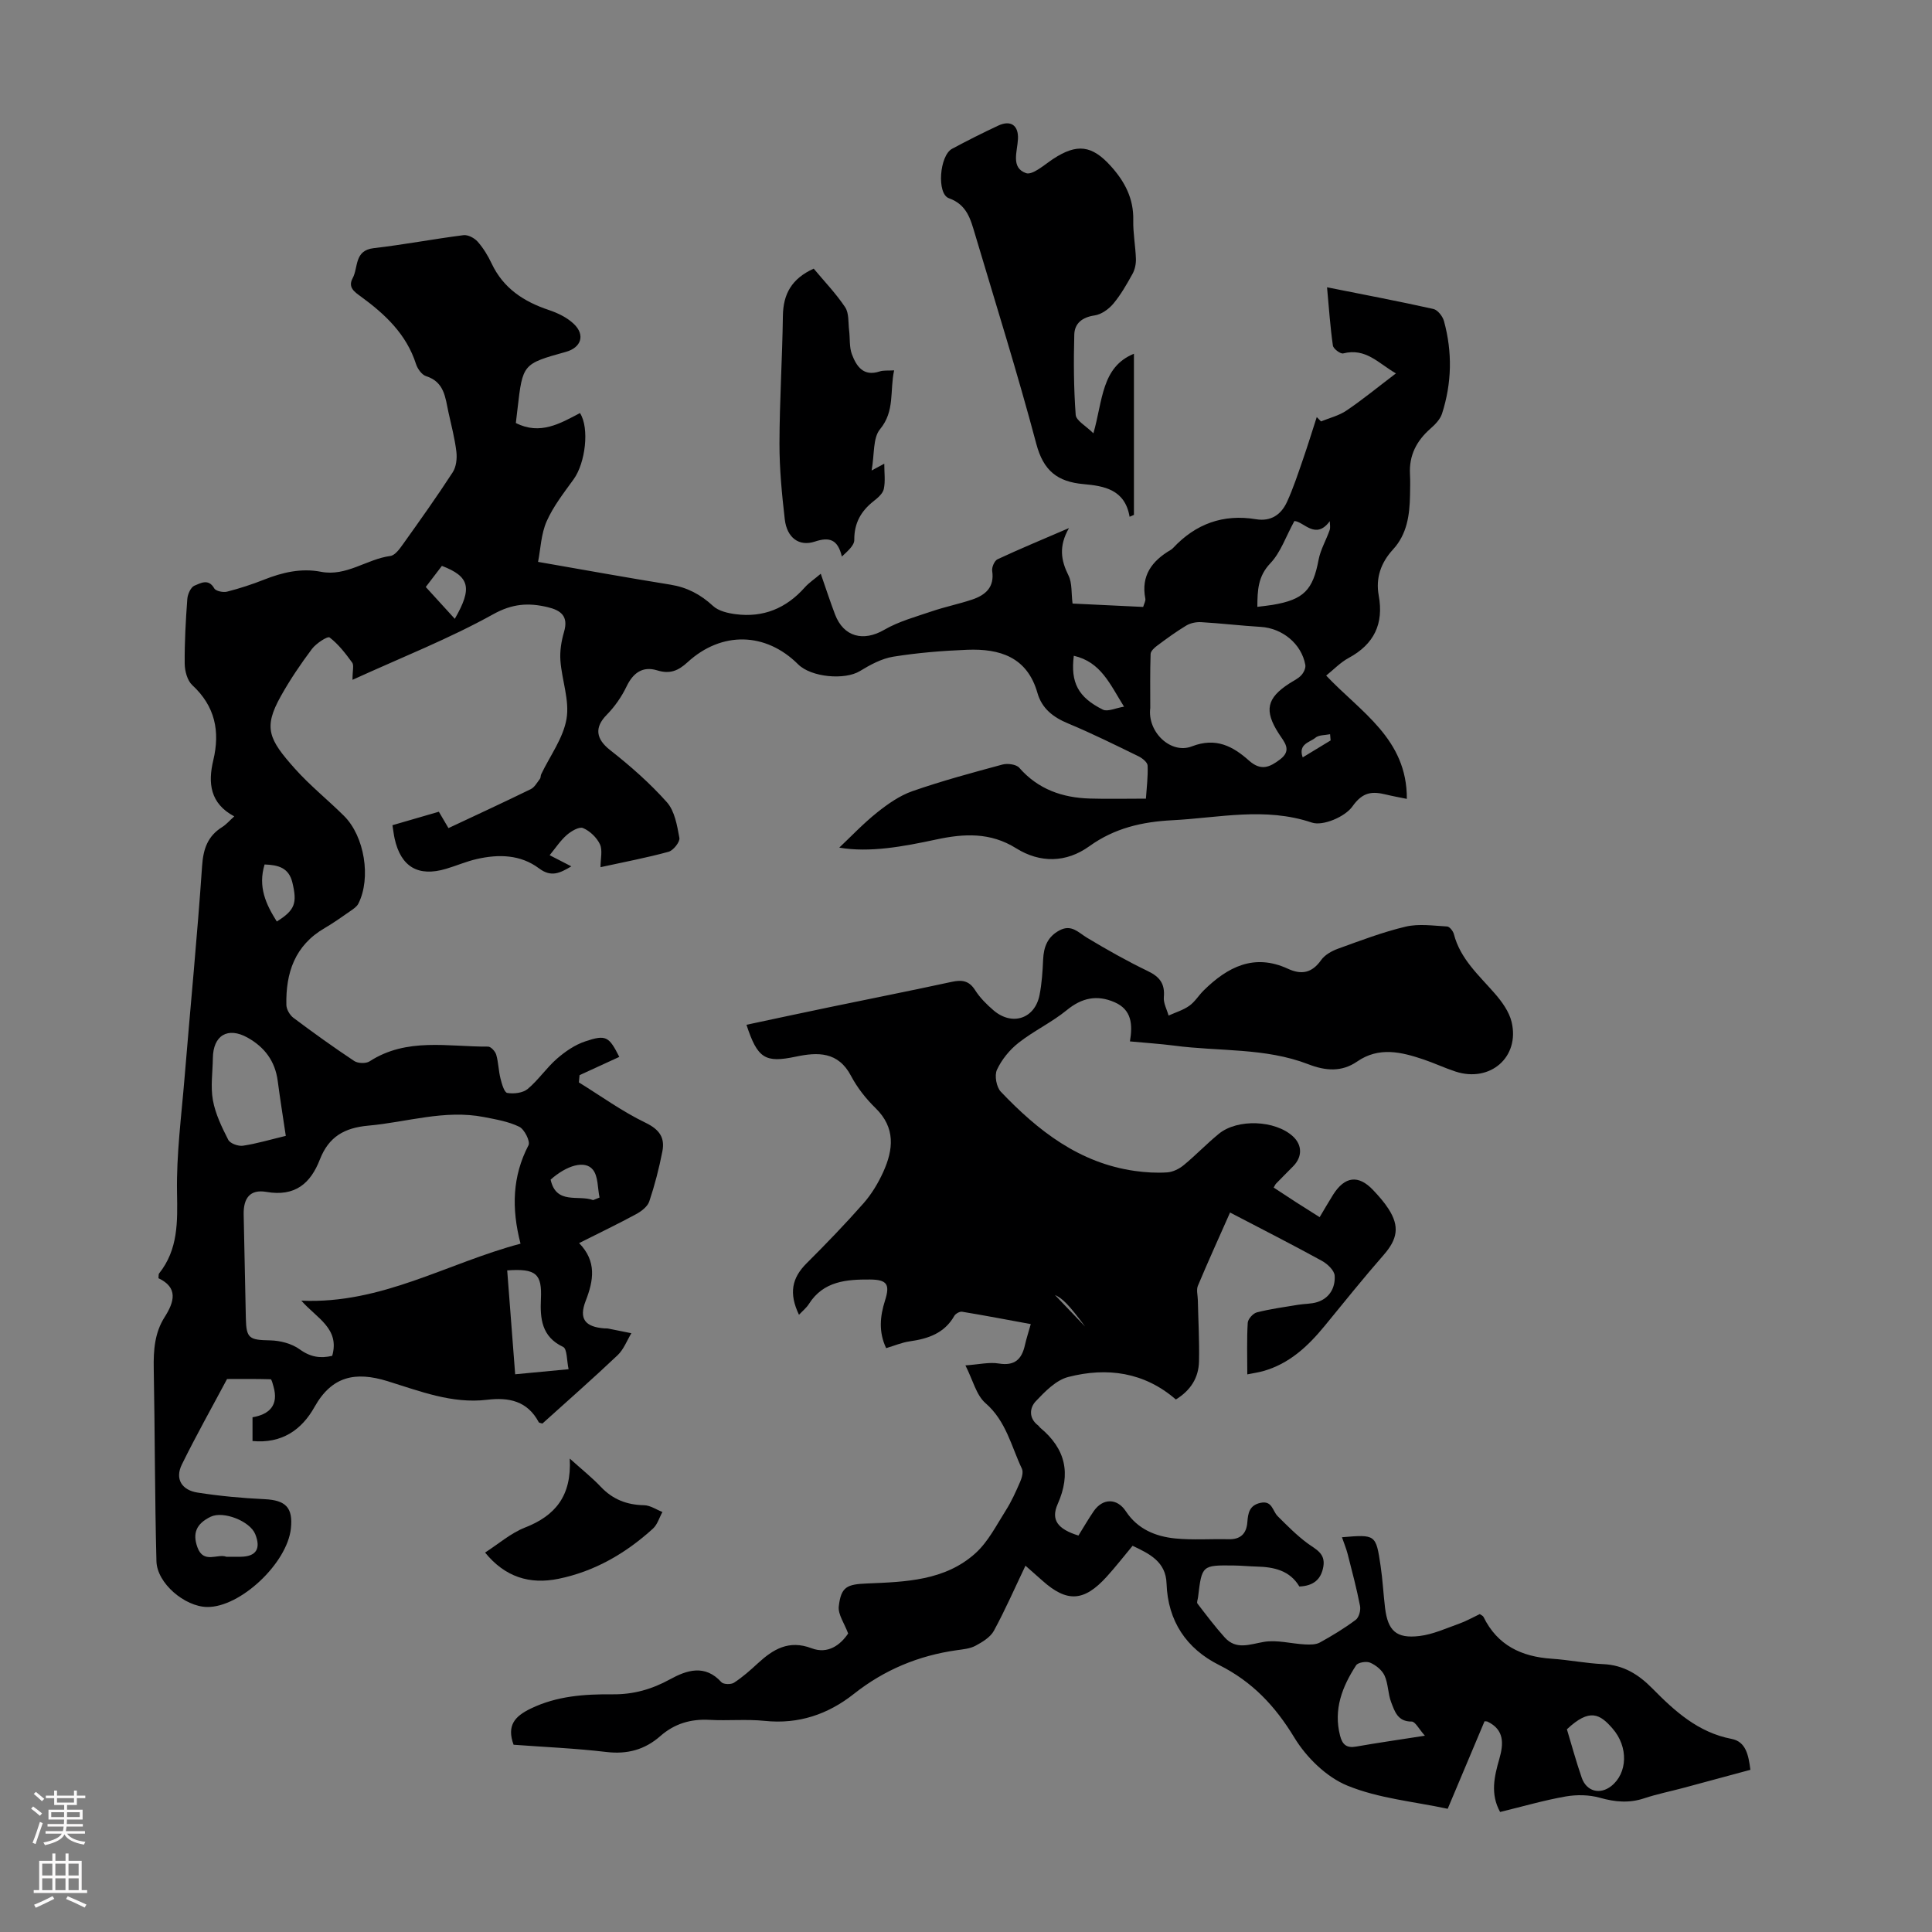
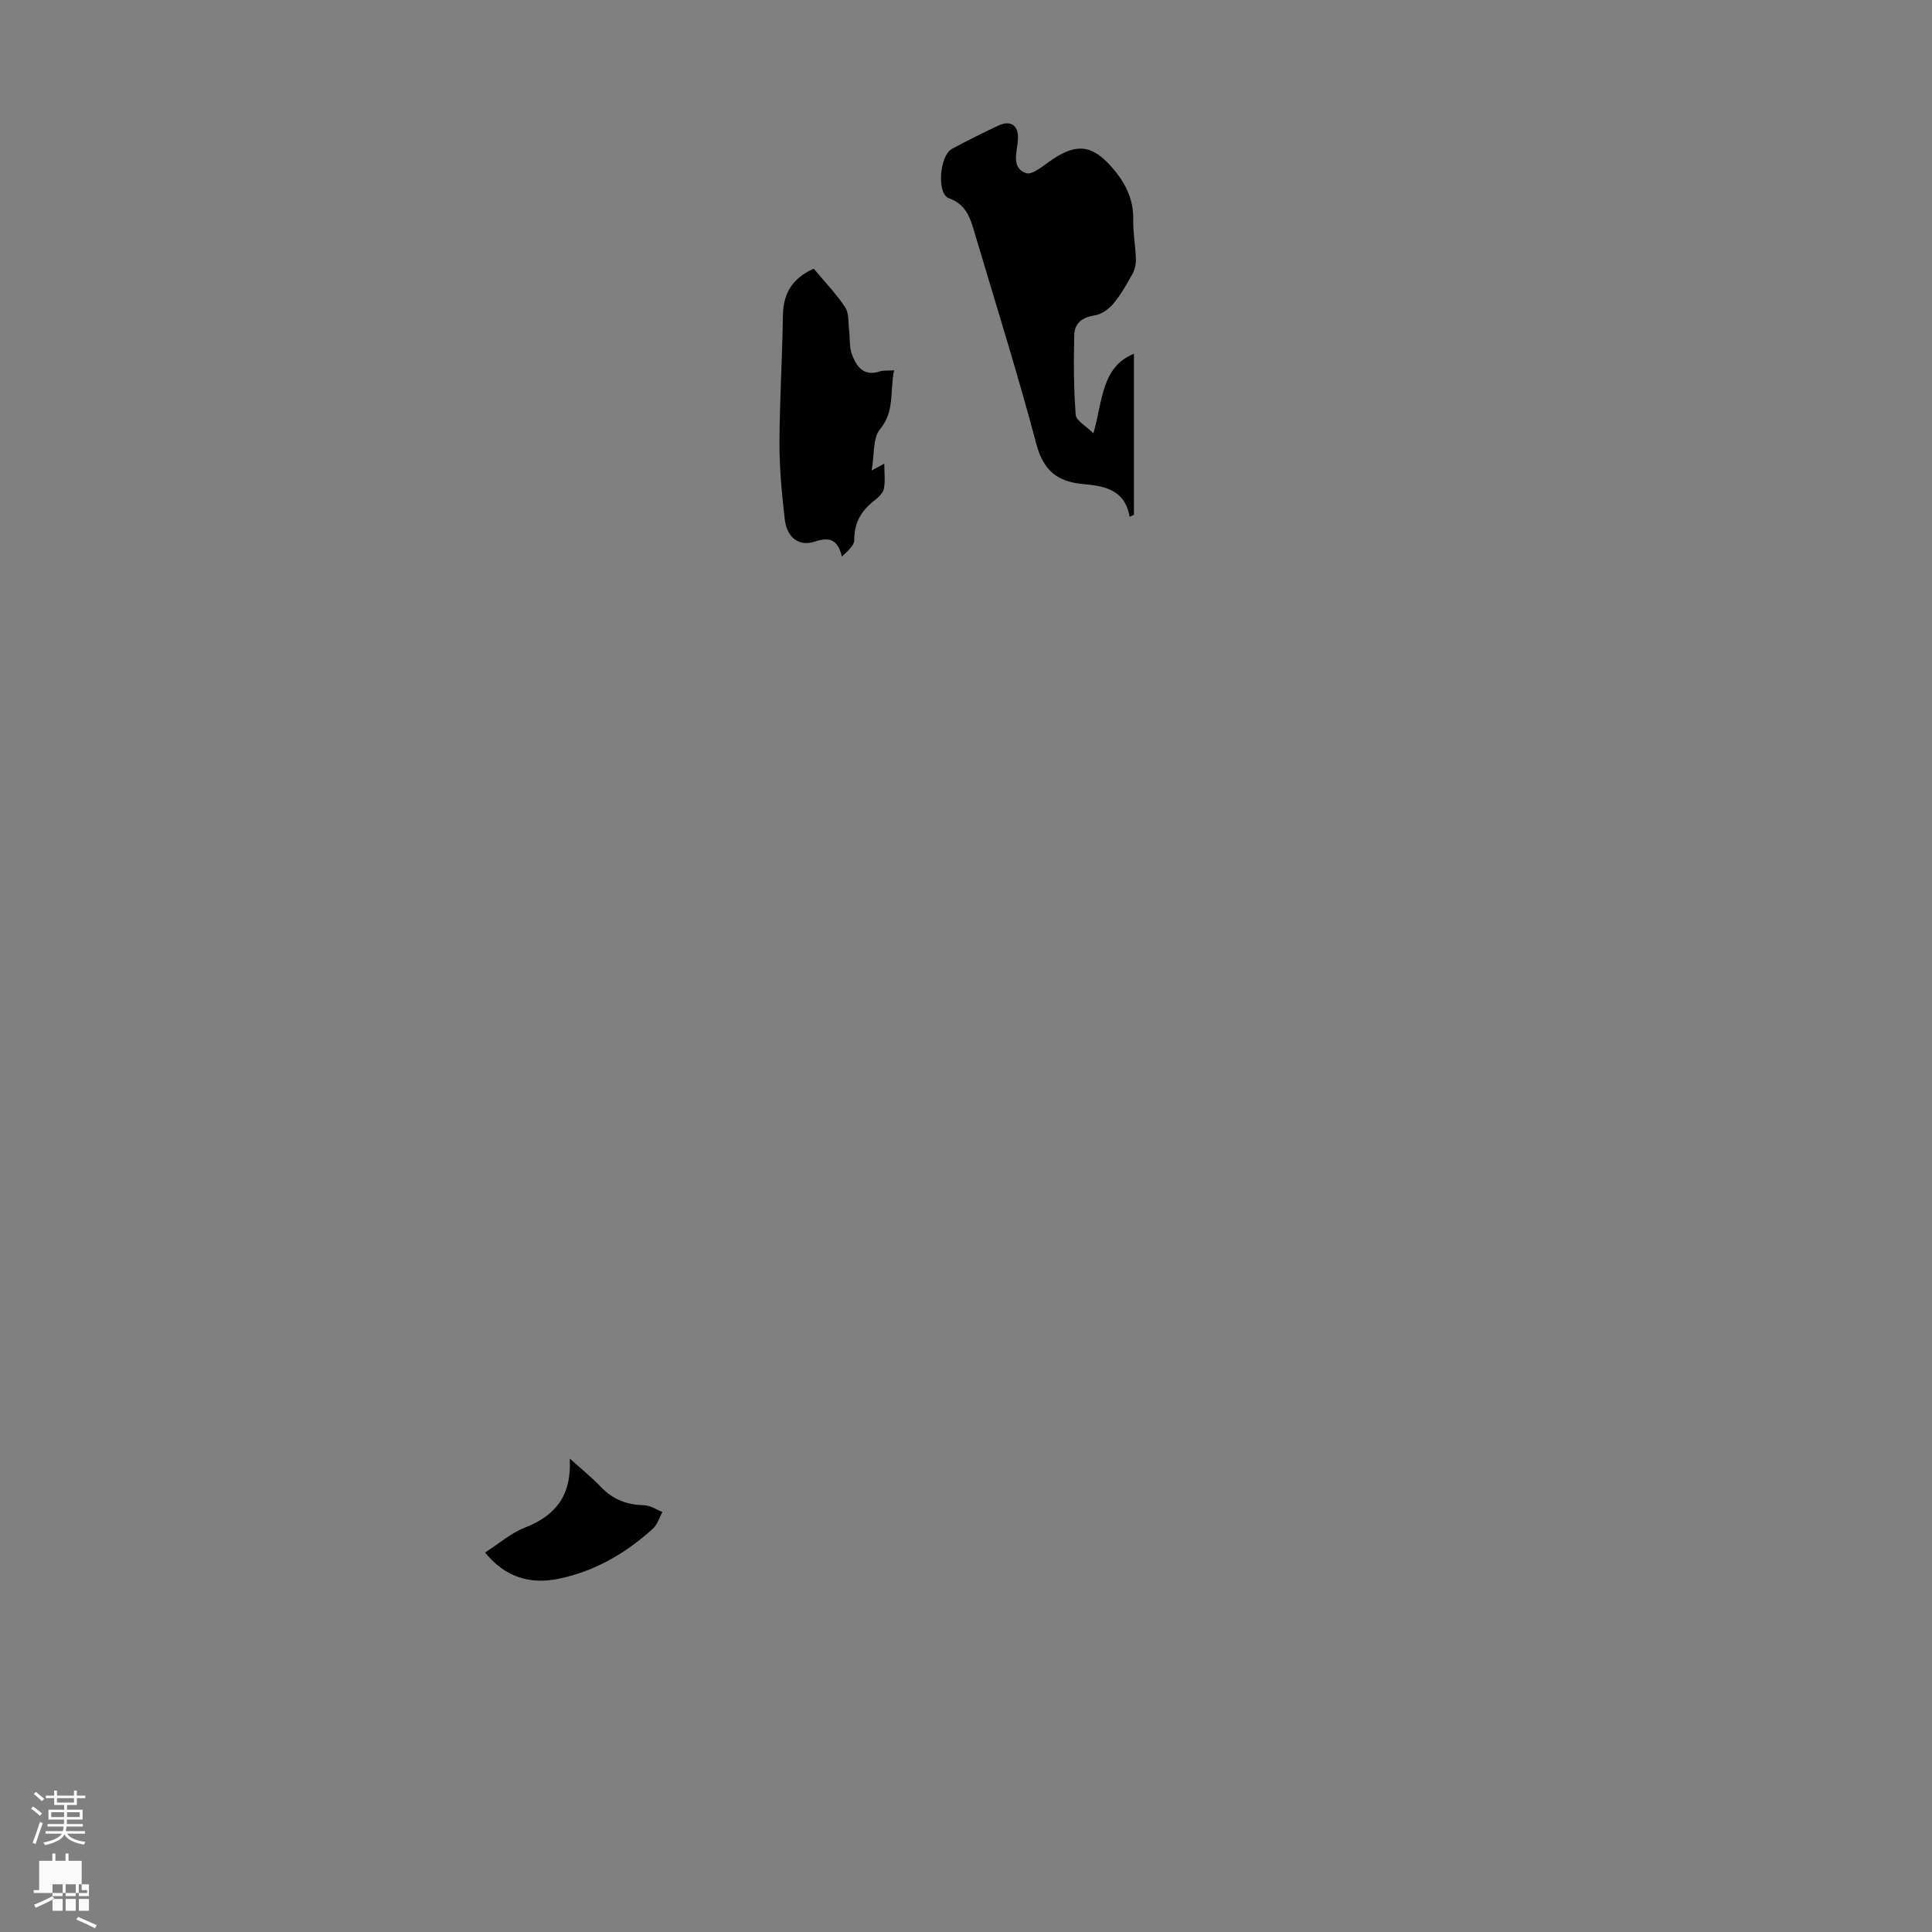
<svg xmlns="http://www.w3.org/2000/svg" enable-background="new 0 0 400 400" viewBox="0 0 400 400">
  <rect x="0" y="0" width="400" height="400" fill="#808080" stroke="none" />
  <g fill="#000001">
-     <path d="m128.22 218.82c-2.74 1.26-5.49 2.52-8.23 3.78-.05.5-.1 1-.14 1.5 4.58 2.83 8.98 6.03 13.8 8.35 2.89 1.4 4.04 3.09 3.49 5.92-.68 3.5-1.58 6.98-2.71 10.36-.36 1.08-1.63 2.05-2.72 2.64-3.71 2.02-7.53 3.84-11.81 6 3.68 3.79 3 7.74 1.36 11.96-1.45 3.73-.13 5.4 3.91 5.7.22.02.45-.02.67.02 1.63.32 3.25.65 4.88.98-.93 1.53-1.59 3.35-2.84 4.54-5.11 4.84-10.4 9.49-15.58 14.16-.36-.12-.68-.13-.76-.28-2.34-4.4-6.18-5.19-10.71-4.64-7.25.87-13.93-1.8-20.61-3.86-6.63-2.04-11.51-1.06-15.1 5.34-2.66 4.76-6.79 7.63-12.84 7.06 0-1.59 0-3.11 0-4.92 3.46-.59 5.47-2.46 4.34-6.38-.15-.53-.38-1.48-.59-1.49-3-.09-6.01-.05-9.02-.05-3.14 5.89-6.41 11.7-9.35 17.68-1.51 3.07.04 5.33 3.22 5.83 4.6.72 9.26 1.15 13.91 1.37 4.34.21 5.89 1.72 5.44 6.04-.76 7.24-10.52 16.4-17.37 16.28-4.61-.08-10.35-4.9-10.47-9.47-.35-13.3-.31-26.62-.56-39.92-.07-3.77.19-7.39 2.25-10.62 2.04-3.2 2.83-6.12-1.27-8.06.06-.54 0-.82.11-.96 3.99-5 3.84-10.71 3.73-16.78-.14-7.91.91-15.85 1.56-23.76 1.2-14.61 2.63-29.21 3.63-43.83.24-3.56 1.15-6.2 4.18-8.09.83-.52 1.49-1.31 2.48-2.2-5.02-2.67-5.47-6.91-4.34-11.62 1.43-6.01.37-11.19-4.35-15.55-1.03-.95-1.55-2.92-1.57-4.42-.04-4.47.21-8.95.54-13.42.07-.99.73-2.46 1.49-2.76 1.22-.48 2.88-1.56 4.09.57.32.57 1.85.88 2.67.67 2.59-.66 5.16-1.5 7.64-2.48 3.81-1.51 7.69-2.42 11.77-1.63 5.28 1.03 9.47-2.62 14.37-3.27.97-.13 1.92-1.45 2.61-2.42 3.51-4.92 7.02-9.84 10.31-14.91.73-1.12.92-2.86.76-4.24-.33-2.77-1.05-5.49-1.65-8.22-.65-3.01-.83-6.24-4.62-7.44-.89-.28-1.77-1.52-2.09-2.51-1.99-6.2-6.42-10.33-11.45-14-1.28-.93-2.7-1.87-1.67-3.77 1.21-2.22.28-5.75 4.36-6.22 6.22-.72 12.38-1.9 18.59-2.69.93-.12 2.27.59 2.93 1.34 1.17 1.32 2.13 2.9 2.89 4.51 2.42 5.14 6.64 7.9 11.84 9.64 1.86.62 3.8 1.56 5.19 2.89 2.4 2.29 1.52 4.9-1.65 5.78-8.94 2.49-8.94 2.49-10.02 11.84-.11.98-.23 1.96-.34 2.89 5.03 2.56 9.19.09 13.28-2.06 2 3.12 1.12 10.33-1.31 13.7-2.02 2.8-4.21 5.59-5.59 8.71-1.16 2.62-1.25 5.71-1.78 8.4 9.65 1.68 18.52 3.29 27.42 4.72 3.46.56 6.23 2.03 8.8 4.4 1.13 1.05 3.05 1.5 4.68 1.71 5.72.75 10.47-1.21 14.31-5.53.87-.98 2-1.72 3.32-2.84 1.06 3.04 1.94 5.75 2.95 8.41 1.78 4.69 5.89 5.69 10.18 3.2 3.02-1.75 6.53-2.7 9.88-3.84 2.74-.93 5.6-1.51 8.34-2.43 2.76-.93 4.65-2.55 4.14-5.94-.11-.75.48-2.11 1.11-2.4 4.61-2.15 9.31-4.1 14.79-6.46-2.18 3.8-1.64 6.73-.1 9.82.78 1.57.56 3.63.84 5.81 4.55.22 9.51.45 14.62.7.2-.7.54-1.25.45-1.71-.94-4.78 1.38-7.83 5.24-10.09.19-.11.37-.26.52-.42 4.67-4.99 10.36-7.06 17.14-5.94 3.14.52 5.24-.98 6.44-3.61 1.29-2.82 2.26-5.79 3.28-8.73 1.01-2.92 1.92-5.87 2.87-8.81.29.3.58.6.88.9 1.78-.73 3.74-1.2 5.29-2.26 3.33-2.25 6.45-4.82 10.22-7.68-3.64-2.11-6.24-5.33-10.91-4.14-.57.15-2.05-.96-2.14-1.63-.55-3.83-.81-7.7-1.21-12.06 7.82 1.56 14.95 2.91 22.02 4.49.89.2 1.92 1.52 2.19 2.51 1.76 6.41 1.63 12.85-.41 19.18-.38 1.17-1.43 2.24-2.4 3.09-2.87 2.52-4.44 5.54-4.23 9.42.08 1.45.03 2.91.01 4.37-.08 4.08-.6 8.03-3.52 11.22-2.49 2.71-3.63 5.89-2.96 9.53 1.07 5.86-.95 10.08-6.22 12.93-1.73.93-3.14 2.44-4.66 3.65 7.1 7.54 16.78 13.09 16.7 25.53-1.71-.35-3-.58-4.27-.89-2.88-.7-4.84-.6-7 2.46-1.51 2.14-6.11 4.1-8.38 3.34-9.73-3.28-19.25-.98-28.89-.49-6.27.32-11.98 1.63-17.19 5.38-4.79 3.45-10.21 3.52-15.17.42-5.33-3.34-10.8-3.04-16.49-1.82-6.91 1.48-13.83 2.77-20.12 1.69 2.39-2.25 4.94-4.96 7.83-7.27 2.22-1.77 4.68-3.5 7.32-4.42 6.11-2.13 12.38-3.82 18.64-5.51 1.05-.28 2.84-.05 3.47.66 3.91 4.47 8.92 6.21 14.62 6.38 3.68.11 7.37.02 11.61.02.15-2.29.45-4.58.35-6.85-.03-.68-1.11-1.54-1.89-1.92-4.82-2.35-9.63-4.74-14.58-6.8-3.09-1.28-5.42-3.09-6.34-6.32-2.13-7.46-7.82-9.19-14.53-8.93-5.12.2-10.27.62-15.32 1.43-2.41.39-4.78 1.68-6.91 2.98-3.1 1.9-10.07 1.31-12.8-1.41-6.67-6.65-15.81-6.91-22.88-.42-1.95 1.79-3.67 2.49-6.29 1.68-3.02-.93-4.99.54-6.33 3.32-1.02 2.13-2.45 4.19-4.1 5.87-2.62 2.65-2.24 5.02.68 7.31 4.18 3.28 8.23 6.84 11.76 10.8 1.62 1.82 2.12 4.82 2.59 7.38.15.84-1.26 2.61-2.24 2.88-4.51 1.24-9.12 2.1-14.09 3.19 0-1.77.46-3.5-.12-4.74-.66-1.4-2.08-2.76-3.5-3.36-.81-.34-2.47.65-3.39 1.46-1.31 1.15-2.3 2.67-3.52 4.16 1.58.81 2.86 1.47 4.49 2.31-2.39 1.41-4.17 2.31-6.7.41-3.82-2.86-8.35-2.96-12.86-1.93-2.17.49-4.24 1.4-6.38 2.03-5.77 1.72-9.36-.41-10.65-6.27-.17-.76-.25-1.54-.45-2.76 3.13-.91 6.3-1.83 9.61-2.79.68 1.16 1.29 2.19 1.99 3.39 5.75-2.7 11.42-5.32 17.03-8.06.8-.39 1.32-1.38 1.9-2.13.19-.24.13-.66.27-.96 1.82-3.81 4.55-7.45 5.24-11.45.66-3.83-.96-8.01-1.26-12.06-.15-1.97.19-4.06.75-5.97.96-3.26-.67-4.47-3.41-5.12-3.96-.94-7.28-.74-11.29 1.49-9.12 5.06-18.91 8.91-29.1 13.56 0-1.95.33-3.02-.06-3.56-1.38-1.89-2.85-3.82-4.68-5.21-.42-.32-2.79 1.23-3.65 2.37-2.34 3.12-4.54 6.37-6.44 9.77-3.68 6.56-2.53 8.93 2.91 15.03 3.12 3.5 6.83 6.46 10.16 9.77 4.25 4.21 5.65 12.86 2.98 18.16-.32.64-1.05 1.12-1.67 1.55-1.74 1.21-3.48 2.45-5.31 3.52-6.17 3.57-8.08 9.27-7.93 15.92.02.91.71 2.1 1.46 2.66 4.12 3.09 8.3 6.09 12.59 8.94.77.51 2.42.56 3.18.07 7.71-4.99 16.26-3 24.54-3.05.58 0 1.48.99 1.68 1.68.46 1.59.47 3.31.88 4.92.27 1.1.78 2.88 1.4 2.99 1.36.23 3.23.01 4.23-.82 2.22-1.85 3.87-4.36 6.05-6.26 1.71-1.49 3.73-2.88 5.86-3.59 4.33-1.46 4.92-1.01 7.06 3.21zm-20.45 38.67c-1.9-7.35-1.69-13.96 1.65-20.38.41-.79-.84-3.3-1.9-3.82-2.24-1.1-4.85-1.53-7.34-2.02-8.13-1.58-15.95 1.07-23.91 1.78-5.01.45-8.21 2.32-10.04 7-1.93 4.96-5.12 7.75-11.08 6.72-3.4-.59-4.78 1.32-4.7 4.71.16 7.16.3 14.31.45 21.47.09 4.16.71 4.48 5.03 4.56 2.09.04 4.49.67 6.14 1.87 2.25 1.63 4.32 1.89 6.71 1.33 1.61-5.67-3.19-7.77-6.39-11.42 16.64.74 30.15-7.76 45.38-11.8zm130.38-110.92c-.64 5 4.27 9.64 8.61 7.96 5.02-1.95 8.56.03 11.83 2.94 2.53 2.25 4.34 1.33 6.42-.23 2.57-1.94.89-3.58-.28-5.4-3.04-4.74-2.45-7.31 2.19-10.32.84-.55 1.81-.98 2.48-1.7.51-.54.98-1.51.85-2.18-.8-4.37-4.77-7.58-9.23-7.85-4.12-.25-8.22-.74-12.33-.98-1.02-.06-2.21.18-3.08.7-2.1 1.26-4.09 2.72-6.06 4.19-.57.42-1.32 1.12-1.33 1.71-.13 3.7-.07 7.43-.07 11.16zm-178.98 88.6c-.61-4.08-1.19-7.72-1.67-11.37-.54-4.1-2.71-7-6.26-8.98-4.08-2.27-7.12-.47-7.17 4.27-.04 2.91-.5 5.9.01 8.71.52 2.84 1.85 5.59 3.18 8.19.39.76 2.07 1.36 3.03 1.22 2.84-.42 5.62-1.26 8.88-2.04zm47.49 49.36c3.65-.35 6.95-.66 11.06-1.05-.39-1.75-.28-4.22-1.14-4.62-4.47-2.11-4.77-5.91-4.59-9.9.24-5.18-.94-6.37-6.98-5.94.53 6.97 1.07 13.95 1.65 21.51zm161.33-176.66c-1.78 3.24-2.84 6.5-4.97 8.74-2.58 2.71-2.68 5.58-2.7 9.03 1.23-.16 2.21-.25 3.17-.41 6.46-1.09 8.33-3.07 9.51-9.34.4-2.11 1.57-4.07 2.29-6.14.19-.55.03-1.23.03-1.85-2.94 3.99-5.37.08-7.33-.03zm-221.13 214.44c1.19 0 2.08.01 2.98 0 3.19-.04 4.23-1.67 3-4.69-1.1-2.7-6.6-4.85-9.21-3.6-3 1.44-3.8 3.43-2.76 6.32 1.26 3.52 4.21 1.26 5.99 1.97zm175.46-186.54c-.69 5.52.86 8.58 6.01 11.15.99.49 2.63-.33 4.39-.61-2.93-4.67-4.77-9.25-10.4-10.54zm-167.54 43.21c-1.41 4.66.29 8.26 2.53 11.81 3.78-2.37 4.25-3.8 3.22-8.09-.74-3.02-2.86-3.62-5.75-3.72zm68.02 69.49c.44-.18.89-.35 1.33-.53-.42-1.96-.26-4.39-1.39-5.78-1.64-2.02-5.43-.88-8.74 2.07 1.16 5.26 5.75 3.09 8.8 4.24zm-34.65-126.94c2.14 2.34 4.03 4.42 6.01 6.59 3.69-6.39 3.08-8.76-2.67-10.96-1.03 1.34-2.09 2.73-3.34 4.37zm187.34 31.77c-.04-.43-.07-.86-.11-1.29-1.04.22-2.34.13-3.05.74-1.08.93-3.63 1.25-2.62 4.06 2.2-1.33 3.99-2.42 5.78-3.51z" />
-     <path d="m233.94 215.61c.59-3.5.38-6.56-3.18-8.11-3.63-1.58-6.77-.93-9.91 1.65-3.1 2.53-6.83 4.28-9.98 6.76-1.84 1.45-3.48 3.46-4.46 5.57-.55 1.18-.12 3.59.81 4.56 7.67 8.06 16.25 14.77 27.74 16.39 2.21.31 4.47.45 6.69.3 1.19-.08 2.5-.73 3.44-1.51 2.5-2.06 4.75-4.43 7.26-6.48 3.87-3.16 11.64-2.82 15.3.5 1.99 1.8 2.02 4.27.08 6.23-1.18 1.2-2.37 2.38-3.54 3.59-.15.15-.23.38-.49.81 1.55 1.02 3.1 2.05 4.67 3.06 1.49.96 3 1.9 4.85 3.07.98-1.64 1.85-3.16 2.78-4.64 2.43-3.84 5.25-4.18 8.29-.97 1.15 1.22 2.28 2.49 3.18 3.89 2.35 3.64 1.86 6.27-.98 9.52-4.2 4.8-8.19 9.78-12.23 14.71-3.46 4.22-7.33 7.85-12.76 9.37-.94.26-1.91.4-3.26.67 0-3.79-.12-7.24.09-10.68.05-.78 1.1-1.96 1.9-2.16 2.8-.71 5.68-1.1 8.54-1.57 1.32-.22 2.71-.16 3.97-.56 2.58-.83 3.74-3.03 3.59-5.46-.07-1.1-1.51-2.46-2.67-3.09-6.16-3.38-12.43-6.57-18.99-9.99-2.31 5.21-4.56 10.16-6.66 15.17-.35.84-.03 1.96-.01 2.95.09 4.24.34 8.49.24 12.73-.08 3.32-1.69 5.95-4.79 7.86-6.53-5.67-14.25-6.73-22.28-4.66-2.53.65-4.81 3-6.73 5.03-1.28 1.36-1.49 3.5.49 5 .18.13.28.35.45.49 5.23 4.35 6.41 9.46 3.6 15.79-1.46 3.3.03 5.19 4.3 6.52 1.03-1.65 2.02-3.38 3.15-5.03 1.89-2.75 4.85-2.75 6.67.01 2.43 3.69 6.13 5.21 10.22 5.62 3.65.36 7.36.07 11.04.16 2.49.07 3.71-1.16 3.89-3.52.14-1.89.42-3.51 2.72-4.01 2.45-.53 2.48 1.69 3.57 2.77 1.96 1.95 3.92 3.94 6.13 5.58 1.73 1.28 3.77 2.07 3.32 4.81-.46 2.75-2.1 4.03-4.97 4.16-1.97-3.32-5.26-4.05-8.86-4.13-1.56-.04-3.13-.2-4.69-.22-6.63-.08-6.63-.06-7.43 6.59-.05.44-.31 1.04-.12 1.29 1.83 2.38 3.64 4.79 5.65 7.02 2.37 2.62 5.13 1.43 8.07.92 2.73-.47 5.68.37 8.54.52 1.03.05 2.24.07 3.09-.4 2.56-1.41 5.08-2.94 7.42-4.69.67-.5 1.07-1.98.89-2.88-.7-3.61-1.65-7.17-2.56-10.74-.3-1.16-.77-2.27-1.18-3.48 6.99-.59 7.03-.59 8 5.94.43 2.87.57 5.79.92 8.68.58 4.74 2.32 6.4 7.11 5.83 2.8-.33 5.51-1.59 8.22-2.55 1.47-.52 2.84-1.31 4.28-1.99.28.21.66.34.78.6 2.88 5.88 7.86 8.22 14.11 8.64 3.56.24 7.1.96 10.67 1.12 4.2.19 7.3 2.12 10.17 5.03 4.64 4.71 9.48 9.12 16.4 10.45 2.99.57 3.51 3.38 3.9 6.4-4.69 1.27-9.29 2.52-13.89 3.75-2.7.72-5.45 1.27-8.1 2.15-3.12 1.04-6.03.77-9.16-.11-2.23-.63-4.8-.67-7.1-.27-4.5.79-8.91 2.08-13.57 3.21-2.06-3.72-1.21-7.34-.16-10.99.89-3.1 1.09-6.03-2.47-7.73-.09-.04-.2-.02-.59-.06-2.47 5.87-4.98 11.82-7.63 18.12-6.99-1.5-14.3-2.14-20.78-4.8-4.34-1.78-8.48-5.84-10.97-9.94-3.98-6.56-8.71-11.58-15.59-15.03-6.74-3.38-10.61-9.08-10.87-16.89-.15-4.49-3.52-6.14-7.03-7.79-1.79 2.15-3.5 4.35-5.36 6.4-4.7 5.18-8.22 5.37-13.31.82-1.07-.96-2.15-1.9-3.51-3.1-2.25 4.71-4.21 9.2-6.54 13.48-.73 1.34-2.38 2.33-3.81 3.1-1.14.61-2.57.73-3.9.92-7.9 1.12-14.96 4.05-21.27 9.04-5.35 4.23-11.45 6.32-18.46 5.59-3.77-.39-7.61 0-11.41-.21-3.9-.22-7.28.78-10.21 3.36-3.21 2.82-6.83 3.8-11.16 3.29-6.42-.76-12.9-1.03-19.22-1.5-1.45-3.99.24-5.88 3.54-7.48 5.45-2.64 11.19-3.01 17.02-2.96 4.26.04 8.06-1.04 11.82-3.1 3.45-1.9 7.24-3.18 10.65.59.43.47 2 .51 2.62.1 1.75-1.14 3.35-2.56 4.89-3.98 3.2-2.95 6.45-4.93 11.15-3.15 3.41 1.29 5.98-.69 7.58-3.05-.78-2.12-2.13-3.96-1.94-5.61.47-4.11 1.72-4.58 5.89-4.75 7.95-.33 16.13-.57 22.43-6.28 2.62-2.38 4.33-5.8 6.27-8.86 1.18-1.86 2.09-3.9 2.97-5.93.35-.81.68-1.98.36-2.67-2.21-4.67-3.27-9.88-7.54-13.59-1.92-1.67-2.6-4.75-4.16-7.82 2.78-.19 4.91-.72 6.91-.39 3.3.54 4.75-.88 5.41-3.81.29-1.3.71-2.57 1.21-4.35-4.86-.89-9.53-1.79-14.22-2.56-.49-.08-1.35.4-1.61.86-2.05 3.6-5.41 4.73-9.22 5.27-1.63.23-3.2.91-4.89 1.41-1.6-3.36-1.27-6.61-.23-9.88 1.05-3.31.43-4.3-3.1-4.33-4.86-.03-9.66.31-12.67 5.07-.52.82-1.33 1.46-2.05 2.23-2.12-4.44-1.49-7.6 1.58-10.66 4.04-4.03 8.01-8.14 11.78-12.42 1.67-1.9 3.04-4.18 4.09-6.49 2.1-4.64 2.57-9.15-1.6-13.22-1.98-1.93-3.78-4.22-5.07-6.66-2.66-5.07-6.9-4.95-11.45-3.99-6.32 1.33-7.91.41-10.2-6.6 5.77-1.23 11.49-2.46 17.23-3.65 8.43-1.75 16.87-3.42 25.28-5.24 2.09-.45 3.56-.27 4.82 1.71 1 1.58 2.4 2.97 3.83 4.2 3.86 3.29 8.56 1.72 9.52-3.2.47-2.4.63-4.88.74-7.33.12-2.65.93-4.75 3.43-6.06 2.44-1.27 3.84.45 5.64 1.54 4.11 2.47 8.3 4.84 12.62 6.92 2.47 1.19 3.55 2.63 3.3 5.4-.11 1.23.63 2.53.98 3.8 1.44-.65 3.02-1.12 4.29-2.02 1.16-.82 1.94-2.15 2.97-3.17 4.94-4.87 10.44-7.73 17.45-4.5 2.82 1.3 4.98.88 6.87-1.79.76-1.08 2.2-1.89 3.5-2.36 4.62-1.67 9.24-3.44 14.01-4.57 2.72-.64 5.73-.19 8.59-.03.5.03 1.23.95 1.39 1.58 1.33 5.15 5.16 8.49 8.46 12.28 1.49 1.71 2.98 3.77 3.49 5.9 1.74 7.28-4.44 12.62-11.62 10.27-2.23-.73-4.36-1.74-6.58-2.49-4.63-1.56-9.26-2.7-13.78.42-3.23 2.22-6.56 1.93-10.11.56-8.94-3.46-18.52-2.62-27.79-3.86-2.99-.38-5.99-.57-9.14-.87zm61.07 143.75c-1.24-1.38-2-2.94-2.74-2.93-2.91.03-3.52-2.13-4.25-4.02-.67-1.75-.59-3.8-1.36-5.49-.52-1.14-1.79-2.16-2.98-2.68-.77-.34-2.52-.06-2.91.54-2.87 4.41-4.73 9.13-3.32 14.58.47 1.83 1.34 2.61 3.33 2.25 4.4-.78 8.82-1.4 14.23-2.25zm29.4-1.33c.99 3.27 1.91 6.69 3.07 10.03.99 2.85 3.78 3.56 6.11 1.73 3.35-2.63 3.63-8.08.26-11.93-2.6-2.99-4.72-4.26-9.44.17zm-99.75-83.38c-3.44-4.64-4.72-5.85-6.25-6.54 2.46 2.59 4.93 5.17 6.25 6.54z" />
    <path d="m226.38 89.71c1.95-6.81 1.66-13.74 8.39-16.47v33.36c-.3.13-.6.26-.9.39-.95-5.66-5.31-6.38-9.53-6.76-5.4-.48-8.31-2.76-9.78-8.32-3.87-14.57-8.39-28.96-12.69-43.41-.92-3.07-1.65-6.12-5.41-7.46-2.56-.91-1.94-8.84.65-10.23 3.15-1.69 6.34-3.3 9.58-4.81 2.56-1.19 4.2-.06 4.07 2.76-.12 2.61-1.53 5.94 1.65 7.08 1.36.49 3.82-1.74 5.64-2.94 4.93-3.23 8.03-2.86 11.97 1.53 2.86 3.18 4.71 6.69 4.61 11.15-.06 2.67.46 5.34.55 8.02.03 1.04-.21 2.21-.71 3.11-1.19 2.15-2.42 4.32-3.99 6.19-.95 1.13-2.48 2.21-3.88 2.41-2.53.37-4.11 1.63-4.18 3.95-.15 5.54-.12 11.1.29 16.62.08 1.2 2.07 2.25 3.67 3.83z" />
    <path d="m168.47 55.62c2.19 2.63 4.61 5.14 6.51 7.99.82 1.24.62 3.18.82 4.8.21 1.66.01 3.44.58 4.95.94 2.48 2.38 4.66 5.75 3.54.79-.26 1.71-.14 2.99-.22-.93 4.26.2 8.42-2.93 12.2-1.49 1.81-1.12 5.16-1.73 8.53 1.36-.73 1.79-.96 2.62-1.41 0 1.9.25 3.64-.1 5.25-.21.95-1.25 1.84-2.11 2.51-2.62 2.07-4.03 4.55-4 8.03.01 1.16-1.41 2.33-2.57 3.44-.85-3.57-2.58-4.1-5.6-3.1-3.25 1.08-5.78-.79-6.22-4.61-.6-5.21-1.11-10.47-1.1-15.7.02-8.82.59-17.64.71-26.46.07-4.49 1.82-7.68 6.38-9.74z" />
    <path d="m100.43 321.44c2.8-1.8 5.33-4.03 8.27-5.18 6.24-2.44 9.68-6.52 9.26-14.28 2.59 2.33 4.64 3.96 6.43 5.85 2.47 2.61 5.39 3.74 8.95 3.81 1.28.02 2.54.91 3.81 1.4-.65 1.17-1.04 2.61-1.98 3.46-5.63 5.11-12.06 8.85-19.57 10.38-5.93 1.2-11.03-.35-15.17-5.44z" />
  </g>
  <path d="m6.44 374.46.42-.45c.65.47 1.27.95 1.85 1.44l-.45.49c-.65-.56-1.25-1.06-1.82-1.48m.93 7.33-.63-.26c.55-1.36 1.05-2.8 1.52-4.33.19.1.38.19.59.27-.46 1.29-.95 2.73-1.48 4.32m-.38-10.38.44-.42c.43.34 1.01.82 1.74 1.44l-.49.49c-.53-.51-1.09-1.01-1.69-1.51m2.5.35h1.72v-1.04h.59v1.04h3.52v-1.04h.59v1.04h1.75v.53h-1.75v1.42h-2.03v.97h3.22v2.03h-3.24c0 .35-.01.66-.03.93h3.32v.53h-3.37c-.03.27-.08.58-.15.94h3.96v.53h-3.71c.67.92 1.93 1.48 3.79 1.68-.13.24-.23.44-.29.59-2.13-.38-3.48-1.08-4.04-2.12-.43.97-1.77 1.72-4.03 2.23-.09-.19-.2-.37-.33-.55 2.1-.42 3.37-1.03 3.81-1.83h-3.36v-.53h3.58c.08-.29.13-.61.16-.94h-3.33v-.53h3.39c.02-.27.04-.58.04-.93h-3.23v-2.03h3.25v-.97h-2.07v-1.42h-1.73zm1.12 3.44v1h2.65c.01-.3.02-.44.01-.4v-.25-.35zm1.19-2h3.52v-.91h-3.52zm4.71 2h-2.63v.59c0 .15-.01.28-.01.4h2.64z" fill="#fbfafa" />
-   <path d="m13.56 383.74h.63v1.52h2.72v6.07h1.13v.6h-11.06v-.6h1.13v-6.07h2.73v-1.52h.63v1.52h2.1v-1.52zm-2.69 8.83.38.56c-1.24.63-2.53 1.25-3.85 1.85-.1-.21-.21-.42-.34-.63 1.36-.55 2.63-1.15 3.81-1.78m-2.13-4.27h2.1v-2.45h-2.1zm0 3.04h2.1v-2.46h-2.1zm2.72-3.04h2.1v-2.45h-2.1zm0 3.04h2.1v-2.46h-2.1zm6.07 3.6c-1.41-.71-2.7-1.3-3.86-1.78l.35-.56c1.45.62 2.75 1.19 3.88 1.72zm-1.25-9.09h-2.1v2.45h2.1zm-2.09 5.49h2.1v-2.46h-2.1z" fill="#fbfafa" />
+   <path d="m13.56 383.74h.63v1.52h2.72v6.07h1.13v.6h-11.06v-.6h1.13v-6.07h2.73v-1.52h.63v1.52h2.1v-1.52zm-2.69 8.83.38.56c-1.24.63-2.53 1.25-3.85 1.85-.1-.21-.21-.42-.34-.63 1.36-.55 2.63-1.15 3.81-1.78h2.1v-2.45h-2.1zm0 3.04h2.1v-2.46h-2.1zm2.72-3.04h2.1v-2.45h-2.1zm0 3.04h2.1v-2.46h-2.1zm6.07 3.6c-1.41-.71-2.7-1.3-3.86-1.78l.35-.56c1.45.62 2.75 1.19 3.88 1.72zm-1.25-9.09h-2.1v2.45h2.1zm-2.09 5.49h2.1v-2.46h-2.1z" fill="#fbfafa" />
</svg>